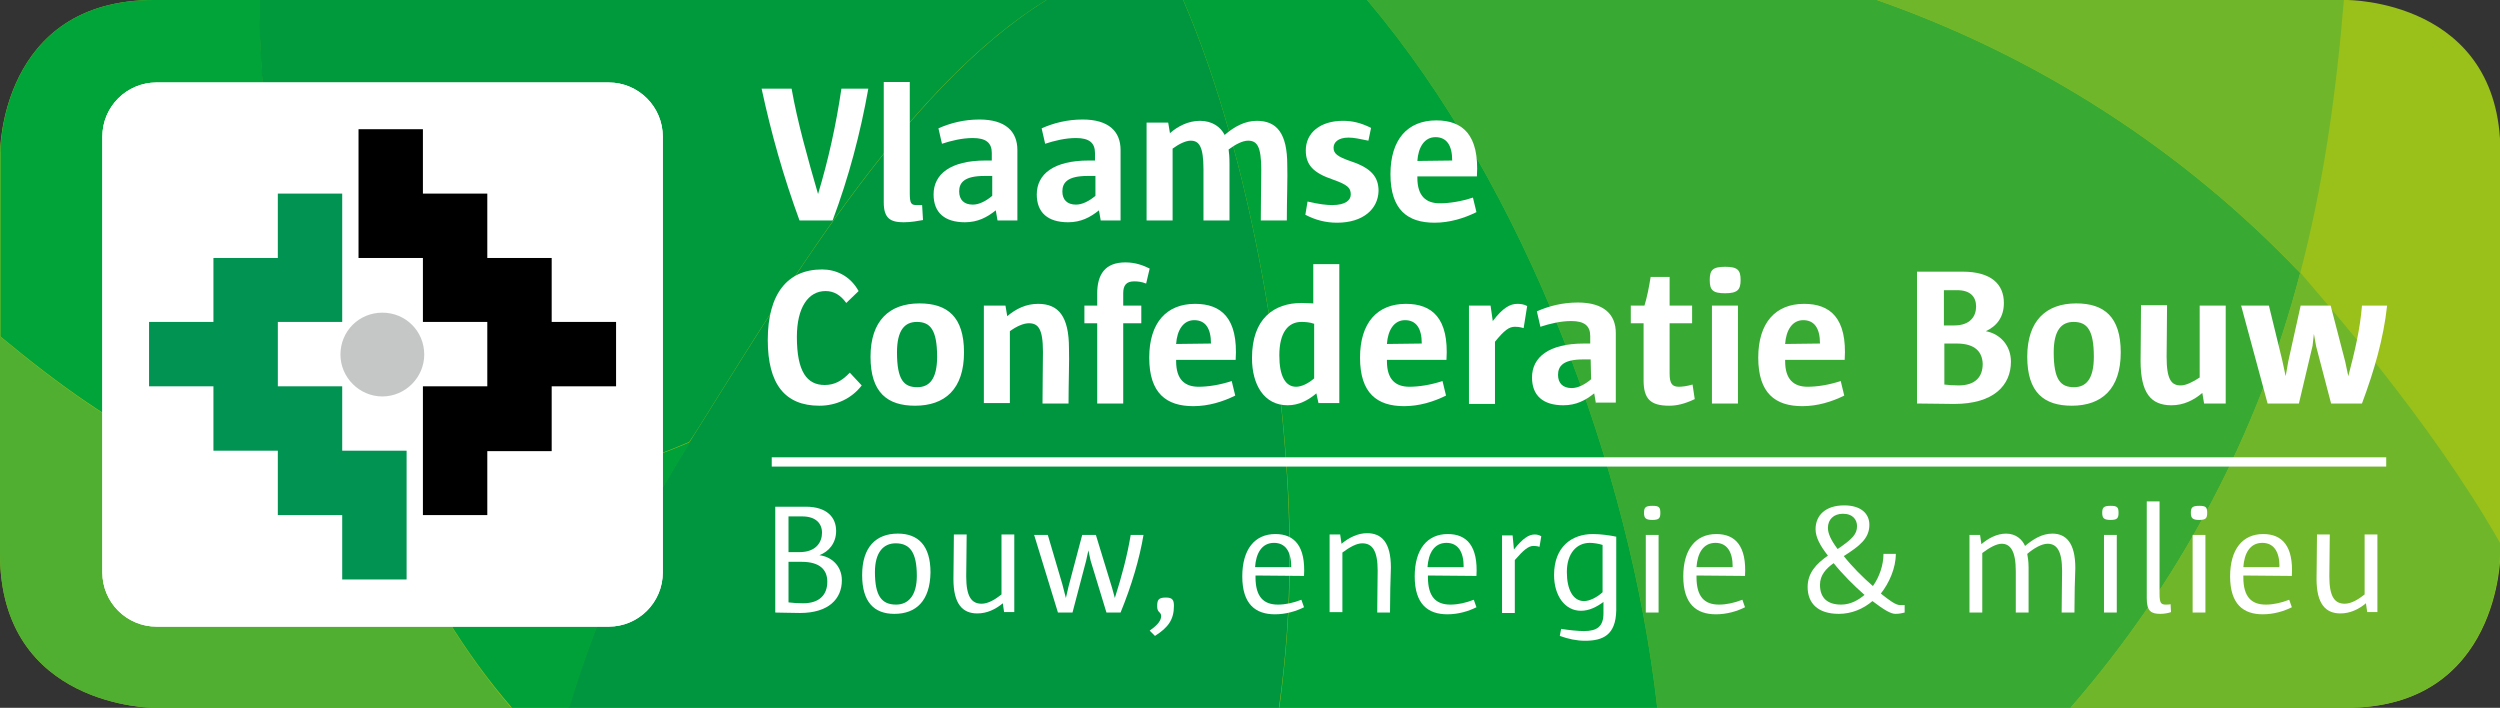
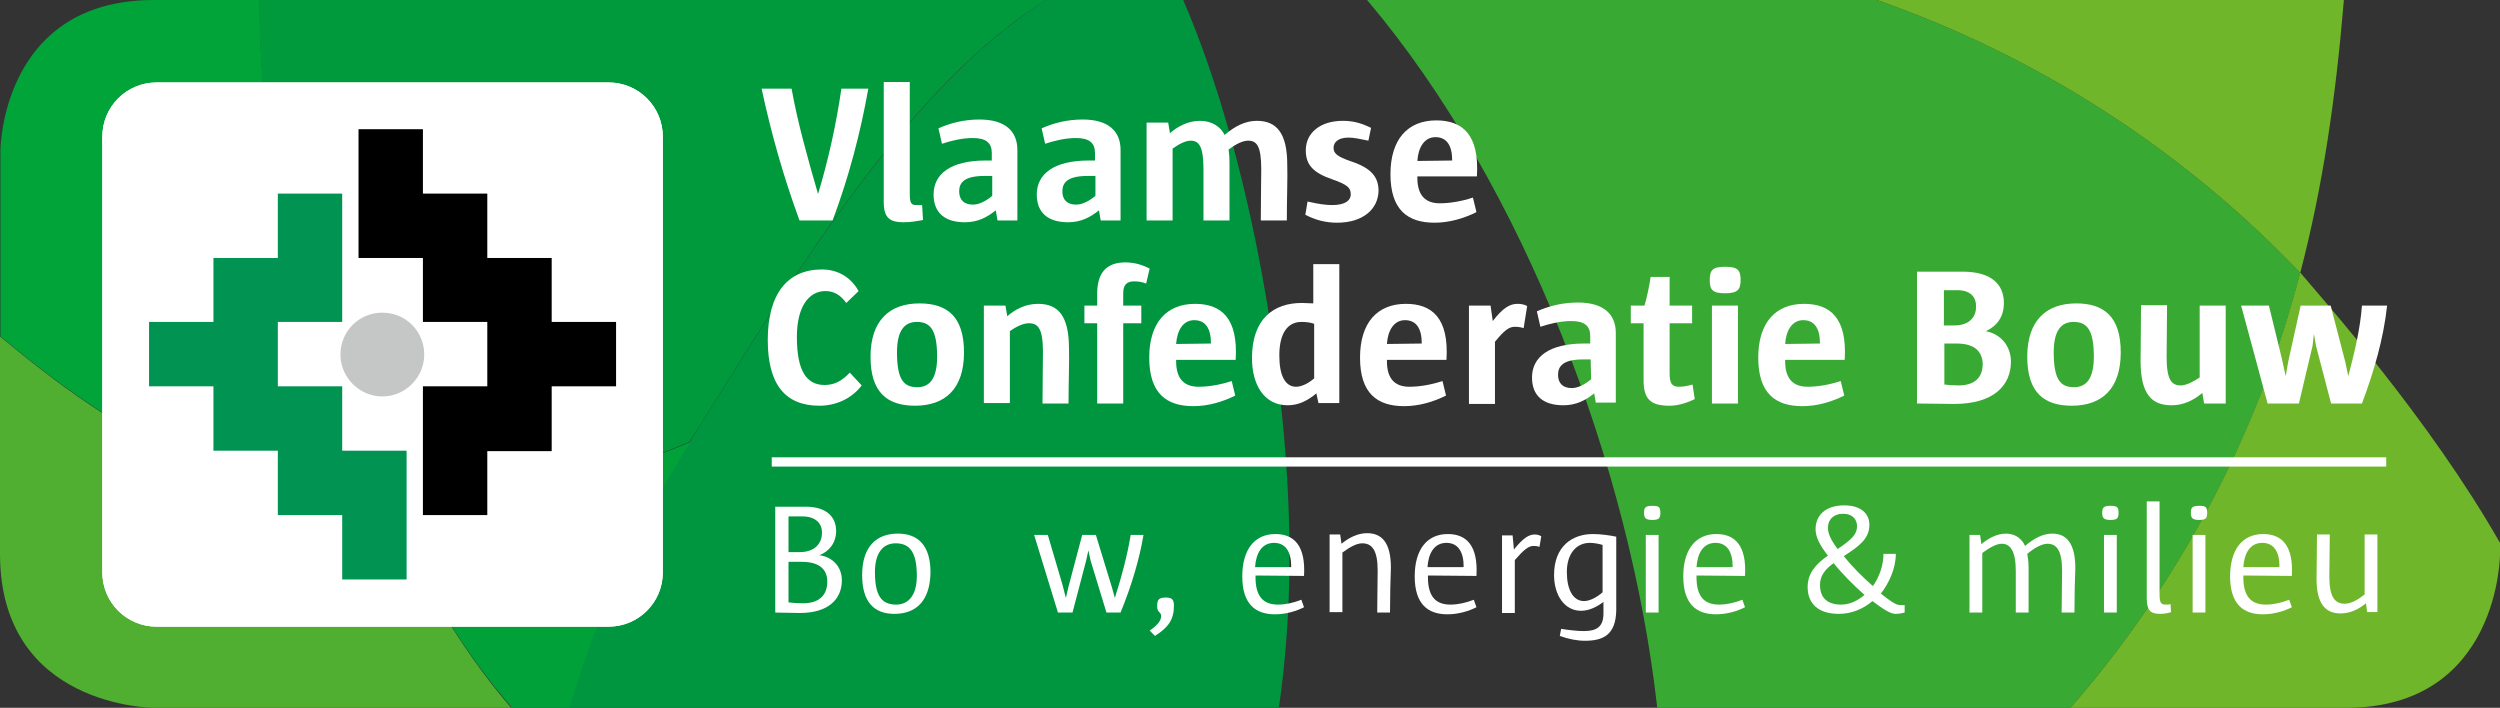
<svg xmlns="http://www.w3.org/2000/svg" version="1.1" id="Layer_1" x="0px" y="0px" width="566.9px" height="160.5px" viewBox="0 0 566.9 160.5" style="enable-background:new 0 0 566.9 160.5;" xml:space="preserve">
  <rect x="0" y="0" width="566.9" height="160.5" fill="#333333" stroke="none" />
  <style type="text/css">
	.st0{fill:#9AC01A;}
	.st1{fill:#38AA34;}
	.st2{fill:#6FB62A;}
	.st3{fill:#00A438;}
	.st4{fill:#00963F;}
	.st5{fill:#009A3D;}
	.st6{fill:#00A139;}
	.st7{fill:#50AE30;}
	.st8{fill:#C5C6C6;}
	.st9{fill:#FFFFFF;}
	.st10{fill:#009352;}
</style>
  <g id="Laag_1">
</g>
  <g id="contouren">
    <g>
-       <path class="st0" d="M532.1,0c0,0,34.9-0.2,34.9,34.6v91c0,0,0,34.9-34.9,34.9H34.9c0,0-34.9,0-34.9-34.9v-91C0,34.6,0,0,34.9,0    H532.1z" />
      <path class="st1" d="M425.6,0H310c35.8,42.3,59.7,106.2,65.8,160.5h93.7c24.4-28,42.5-61.6,52.1-98.6    C495.2,34.2,462.4,12.9,425.6,0z" />
      <path class="st2" d="M425.6,0c36.8,12.9,69.6,34.2,96,61.9c5.1-19.6,8-39.2,9.9-61.9H425.6z" />
      <path class="st3" d="M58.9,0c0,40.7,10,79.5,27.7,113.3c-36.9-1.3-59.9-15-86.5-37V34.6C0,34.6,0,0,34.9,0H58.9L58.9,0z" />
      <path class="st4" d="M268.3,0h-30h-1c-32.8,20.3-60.5,67.9-80.9,100.2c-11.7,18.6-21,38.8-27.5,60.3H290    c1.6-11.2,2.4-22.6,2.4-34.2C292.5,88.3,283.8,35.8,268.3,0z" />
      <path class="st5" d="M160.7,93.3c19.9-31.8,46-74.5,76.6-93.3H73.2H58.8v0.4C58.9,41,68.9,79.7,86.5,113.3    c1.9,0.1,3.8,0.1,5.7,0.1c22.8,0,44.4-4.7,64.1-13.2C157.8,98,159.2,95.7,160.7,93.3z" />
-       <path class="st6" d="M375.8,160.5C369.7,106.2,345.8,42.3,310,0h-41.7c15.5,35.8,24.2,88.3,24.2,126.3c0,11.6-0.9,23-2.4,34.2    H375.8z" />
      <path class="st7" d="M115.9,160.5h-81c0,0-34.9,0-34.9-34.9V76.3c26.6,22.1,49.6,35.7,86.5,37C95.4,130.6,103.3,145.8,115.9,160.5    z" />
      <path class="st6" d="M92.3,113.5c-1.9,0-3.8-0.1-5.7-0.1c1,2,2.1,4,3.1,5.9l0,0c7.7,14.9,15.2,28.3,26.4,41.2h13    c6.4-21.5,15.7-41.7,27.5-60.3C136.7,108.7,115,113.5,92.3,113.5z" />
      <path class="st2" d="M521.6,61.8c-9.6,37-27.7,70.7-52.1,98.7l0,0H532c34.9,0,34.9-34.9,34.9-34.9v-2.5    C550.9,95,526.9,68.1,521.6,61.8z" />
      <g>
        <path class="st8" d="M96.2,80.7" />
      </g>
      <g>
        <path class="st9" d="M35.5,142.1c-6.8,0-12.3-5.5-12.3-12.3V31c0-6.8,5.5-12.3,12.3-12.3H138c6.8,0,12.3,5.5,12.3,12.3v98.8     c0,6.8-5.5,12.3-12.3,12.3H35.5z" />
      </g>
-       <path class="st8" d="M96.2,80.4c0,5.2-4.3,9.5-9.5,9.5s-9.5-4.3-9.5-9.5c0-5.3,4.2-9.5,9.5-9.5S96.2,75.1,96.2,80.4" />
      <polygon points="125.1,73 125.1,58.5 110.5,58.5 110.5,43.9 95.9,43.9 95.9,29.3 81.3,29.3 81.3,58.5 95.9,58.5 95.9,73 110.5,73     110.5,87.6 95.9,87.6 95.9,116.8 110.5,116.8 110.5,102.3 125.1,102.3 125.1,87.6 139.7,87.6 139.7,73   " />
      <polygon class="st10" points="77.6,102.2 77.6,87.6 63,87.6 63,73 77.6,73 77.6,43.9 63,43.9 63,58.5 48.4,58.5 48.4,73 33.8,73     33.8,87.6 48.4,87.6 48.4,102.2 63,102.2 63,116.8 77.6,116.8 77.6,131.4 92.2,131.4 92.2,102.2   " />
      <g>
        <path class="st9" d="M35.5,142.1c-6.8,0-12.3-5.5-12.3-12.3V31c0-6.8,5.5-12.3,12.3-12.3H138c6.8,0,12.3,5.5,12.3,12.3v98.8     c0,6.8-5.5,12.3-12.3,12.3H35.5z" />
      </g>
      <path class="st8" d="M96.2,80.4c0,5.2-4.3,9.5-9.5,9.5s-9.5-4.3-9.5-9.5c0-5.3,4.2-9.5,9.5-9.5S96.2,75.1,96.2,80.4" />
      <polygon points="125.1,73 125.1,58.5 110.5,58.5 110.5,43.9 95.9,43.9 95.9,29.3 81.3,29.3 81.3,58.5 95.9,58.5 95.9,73 110.5,73     110.5,87.6 95.9,87.6 95.9,116.8 110.5,116.8 110.5,102.3 125.1,102.3 125.1,87.6 139.7,87.6 139.7,73   " />
      <polygon class="st10" points="77.6,102.2 77.6,87.6 63,87.6 63,73 77.6,73 77.6,43.9 63,43.9 63,58.5 48.4,58.5 48.4,73 33.8,73     33.8,87.6 48.4,87.6 48.4,102.2 63,102.2 63,116.8 77.6,116.8 77.6,131.4 92.2,131.4 92.2,102.2   " />
      <g>
        <path class="st9" d="M181.4,139c-2.2,0-4-0.1-5.6-0.1v-24h6.9c4.8,0,6.9,2.4,6.9,5.5c0,2.8-1.7,4.7-3.8,5.5     c2.6,0.3,5.1,2.3,5.1,5.7C190.9,135.8,187.9,139,181.4,139z M181.9,117.1h-3.1v8.1h2.5c3.8,0,5.1-2.3,5.1-4.4     S185,117.1,181.9,117.1z M181.8,127.4h-3v9.2c0.7,0.1,2.1,0.2,3.3,0.2c3.8,0,5.5-2,5.5-4.9C187.6,129.2,185.9,127.4,181.8,127.4z     " />
        <path class="st9" d="M202.8,139.2c-4.6,0-7.3-2.7-7.3-8.8c0-6.4,3.2-9.4,8.1-9.4c4.6,0,7.4,2.7,7.4,8.8     C210.9,136.3,207.7,139.2,202.8,139.2z M203.1,123.2c-2.8,0-4.7,2.1-4.7,6.5c0,5.4,1.5,7.4,4.8,7.4c2.8,0,4.7-2.1,4.7-6.5     C207.9,125.2,206.3,123.2,203.1,123.2z" />
-         <path class="st9" d="M227.7,138.9l-0.3-2.1c-1.7,1.4-3.6,2.3-5.8,2.3c-3.3,0-5.4-2.1-5.4-7.8c0-2.4,0.1-6.6,0.1-10.1h2.9     c0,3.2-0.1,7-0.1,9.5c0,4.6,1.2,6.2,3.5,6.2c1.4,0,3-0.9,4.5-2.1v-13.6h2.9v17.6h-2.3V138.9z" />
        <path class="st9" d="M254.1,138.9h-3.2l-3.6-11.8l-0.5-2.3l0,0l-0.5,2.3l-3.1,11.8h-3.3l-5.4-17.6h3.1l3.3,11.2l0.8,3.1l0,0     l0.6-2.6l3.1-11.7h3.1l3.7,12.1l0.6,2.2l0,0c1.5-4.7,2.8-9.5,3.6-14.3h2.9C258.4,126.7,256.6,132.8,254.1,138.9z" />
        <path class="st9" d="M261.9,144.2l-1.2-1.2c2-1.4,2.6-2.4,2.6-3.3c0-1-0.9-0.7-0.9-2.2s0.3-2,2-2c1.5,0,1.8,0.6,1.8,1.9     C266.2,140.5,264.9,142.3,261.9,144.2z" />
        <path class="st9" d="M284.7,130.5v0.4c0,4.4,1.8,6.2,5.1,6.2c1.7,0,3.5-0.4,5.3-1.1l0.6,1.7c-1.8,0.9-4.1,1.6-6.6,1.6     c-4.4,0-7.4-2.3-7.4-8.6c0-6.1,2.8-9.6,7.5-9.6c4.3,0,6.9,2.7,6.5,9.5L284.7,130.5L284.7,130.5z M292.8,128.5     c0-3.4-1.3-5.4-3.9-5.4c-2.8,0-4.1,2.4-4.3,5.5h8.1L292.8,128.5L292.8,128.5z" />
        <path class="st9" d="M315.2,138.9h-2.9c0-3.2,0.1-7,0.1-9.5c0-4.5-1.2-6.2-3.5-6.2c-1.3,0-2.9,0.9-4.5,2.1v13.5h-2.9v-17.6h2.4     l0.3,2.1c1.7-1.4,3.7-2.4,5.8-2.4c3.3,0,5.4,2.1,5.4,7.8C315.3,131.2,315.2,135.4,315.2,138.9z" />
        <path class="st9" d="M323.8,130.5v0.4c0,4.4,1.8,6.2,5.1,6.2c1.7,0,3.5-0.4,5.3-1.1l0.6,1.7c-1.8,0.9-4.1,1.6-6.6,1.6     c-4.4,0-7.4-2.3-7.4-8.6c0-6.1,2.8-9.6,7.5-9.6c4.3,0,6.9,2.7,6.5,9.5L323.8,130.5L323.8,130.5z M331.9,128.5     c0-3.4-1.3-5.4-3.9-5.4c-2.8,0-4.1,2.4-4.3,5.5h8.1L331.9,128.5L331.9,128.5z" />
        <path class="st9" d="M349.1,124c-0.6-0.2-1.1-0.2-1.4-0.2c-1.1,0-2.2,0.9-4.2,3.2v12h-2.9v-17.6h2.4l0.3,3.2     c2.1-2.6,3.4-3.4,4.7-3.4c0.5,0,1,0.1,1.5,0.4L349.1,124z" />
        <path class="st9" d="M359.4,145.3c-1.8,0-3.8-0.4-5.7-1.1l0.3-1.6c1.9,0.3,3.7,0.5,5.2,0.5c2.9,0,4.4-1,4.4-4v-2.6     c-1.5,1.1-3.2,2-5.1,2c-3.7,0-6.1-3.5-6.1-8.1c0-6.5,4.1-9.3,8.8-9.3c1.8,0,3.9,0.3,5.3,0.6v16.7     C366.4,144,363.5,145.3,359.4,145.3z M363.5,123.6c-0.9-0.3-2.1-0.5-3-0.5c-3,0-5.2,2.4-5.2,6.6c0,4,1.4,6.6,3.9,6.6     c1.3,0,3-0.9,4.2-2v-10.7H363.5z" />
        <path class="st9" d="M374.7,117.9c-1.5,0-1.9-0.4-1.9-1.6s0.3-1.6,1.9-1.6c1.5,0,1.8,0.3,1.8,1.6     C376.5,117.5,376.2,117.9,374.7,117.9z M373.2,138.9v-17.6h2.9v17.6H373.2z" />
        <path class="st9" d="M384.7,130.5v0.4c0,4.4,1.8,6.2,5.1,6.2c1.7,0,3.5-0.4,5.3-1.1l0.6,1.7c-1.8,0.9-4.1,1.6-6.6,1.6     c-4.4,0-7.4-2.3-7.4-8.6c0-6.1,2.8-9.6,7.5-9.6c4.3,0,6.9,2.7,6.5,9.5L384.7,130.5L384.7,130.5z M392.9,128.5     c0-3.4-1.3-5.4-3.9-5.4c-2.8,0-4.1,2.4-4.3,5.5h8.1L392.9,128.5L392.9,128.5z" />
        <path class="st9" d="M429.8,139.2c-1.1,0-2.7-1-5.2-2.9c-2.1,1.8-4.8,2.9-7.6,2.9c-4.9,0-7.1-2.5-7.1-6.1c0-3.2,2-5.3,4.6-7.1     c-1.8-2.3-2.8-4.2-2.8-6c0-3.1,2.2-5.4,6.5-5.4c3.7,0,5.7,1.8,5.7,4.4c0,3.1-2.2,4.8-5.8,7.1c1.8,2.3,4.3,4.8,6.6,6.8     c1.5-2.1,2.4-4.8,2.4-7.3h2.8c0,3.2-1.5,6.6-3.4,9c2,1.6,3.4,2.6,4.3,2.6h1.1v1.7C431.4,139,430.8,139.2,429.8,139.2z      M415.8,127.7c-1.7,1.2-3.1,2.7-3.1,4.9c0,3,1.7,4.5,4.8,4.5c2.2,0,4-1.1,5.3-2.2C420.4,132.8,417.8,130.2,415.8,127.7z      M417.9,116.5c-2.1,0-3.4,1.3-3.4,3.2c0,1.3,0.7,2.8,2.2,4.8c3.4-2.3,4.4-3.4,4.4-5.2C421.1,117.9,420.2,116.5,417.9,116.5z" />
        <path class="st9" d="M470.4,138.9h-2.9c0-3.2,0.1-7,0.1-9.4c0-4.6-1.2-6.2-3.3-6.2c-1.3,0-3.1,1-4.6,2.3c0.1,0.7,0.3,1.5,0.3,3.1     v10.2h-2.9v-9.4c0-4.5-1.2-6.2-3.2-6.2c-1.2,0-2.8,0.9-4.4,2.1v13.5h-2.9v-17.6h2.4l0.3,2.1c1.5-1.3,3.5-2.4,5.6-2.4     c2.3,0,3.7,1.4,4.3,2.8c1.9-1.6,3.9-2.8,6.2-2.8c3.1,0,5.2,2.1,5.2,7.8C470.5,131.2,470.4,135.4,470.4,138.9z" />
        <path class="st9" d="M478.6,117.9c-1.5,0-1.9-0.4-1.9-1.6s0.3-1.6,1.9-1.6c1.5,0,1.8,0.3,1.8,1.6     C480.4,117.5,480.1,117.9,478.6,117.9z M477.1,138.9v-17.6h2.9v17.6H477.1z" />
        <path class="st9" d="M489.9,139.2c-2.1,0-3.1-0.6-3.1-3.5v-22h2.9v20.9c0,2.1,0.3,2.5,1.4,2.5c0.4,0,0.8,0,1.1-0.1l0.1,1.8     C491.8,139,490.8,139.2,489.9,139.2z" />
        <path class="st9" d="M498.7,117.9c-1.5,0-1.9-0.4-1.9-1.6s0.3-1.6,1.9-1.6c1.5,0,1.8,0.3,1.8,1.6     C500.5,117.5,500.2,117.9,498.7,117.9z M497.2,138.9v-17.6h2.9v17.6H497.2z" />
        <path class="st9" d="M508.7,130.5v0.4c0,4.4,1.8,6.2,5.1,6.2c1.7,0,3.5-0.4,5.3-1.1l0.6,1.7c-1.8,0.9-4.1,1.6-6.6,1.6     c-4.4,0-7.4-2.3-7.4-8.6c0-6.1,2.8-9.6,7.5-9.6c4.3,0,6.9,2.7,6.5,9.5L508.7,130.5L508.7,130.5z M516.9,128.5     c0-3.4-1.3-5.4-3.9-5.4c-2.8,0-4.1,2.4-4.3,5.5h8.1v-0.1H516.9z" />
        <path class="st9" d="M536.8,138.9l-0.3-2.1c-1.7,1.4-3.6,2.3-5.8,2.3c-3.3,0-5.4-2.1-5.4-7.8c0-2.4,0.1-6.6,0.1-10.1h2.9     c0,3.2-0.1,7-0.1,9.5c0,4.6,1.2,6.2,3.5,6.2c1.4,0,3-0.9,4.5-2.1v-13.6h2.9v17.6h-2.3V138.9z" />
      </g>
      <g>
        <path class="st9" d="M188.8,50h-7.5c-3.7-10.1-6.4-19.7-8.6-29.9h6.8c1.3,7.4,3.6,15.6,6,23.9c2.3-7.6,4.1-15.7,5.3-23.9h6.1     C195.1,30.2,192.5,40.1,188.8,50z" />
        <path class="st9" d="M204.9,50.4c-3,0-4.5-0.9-4.5-4.5V18.6h5.9v25.1c0,2.5,0.3,2.8,1.6,2.8c0.4,0,0.9,0,1.2,0l0.2,3.4     C208.1,50.1,206.7,50.4,204.9,50.4z" />
        <path class="st9" d="M226.2,50l-0.4-2.3c-2,1.6-4.1,2.7-7,2.7c-4.6,0-7.1-2.2-7.1-6.3c0-4.6,3.8-7.7,11.8-7.7h1.4v-1.7     c0-2.3-1.3-3.4-4.3-3.4c-2.4,0-4.9,0.6-7,1.3l-0.8-3.5c2.7-1.2,5.8-2,9.3-2c5.9,0,8.6,2.7,8.6,6.9v16H226.2z M224.9,39.9h-1.7     c-4.5,0-5.7,1.5-5.7,3.5c0,1.9,1.1,3,3.1,3c1.4,0,3-0.8,4.4-2v-4.5H224.9z" />
        <path class="st9" d="M249.6,50l-0.4-2.3c-2,1.6-4.1,2.7-7,2.7c-4.6,0-7.1-2.2-7.1-6.3c0-4.6,3.8-7.7,11.8-7.7h1.4v-1.7     c0-2.3-1.3-3.4-4.3-3.4c-2.4,0-4.9,0.6-7,1.3l-0.8-3.5c2.7-1.2,5.8-2,9.3-2c5.9,0,8.6,2.7,8.6,6.9v16H249.6z M248.3,39.9h-1.7     c-4.5,0-5.7,1.5-5.7,3.5c0,1.9,1.1,3,3.1,3c1.4,0,3-0.8,4.4-2v-4.5H248.3z" />
        <path class="st9" d="M291.8,50h-5.9c0-4.5,0.1-9,0.1-11.6c0-5.3-1-6.5-3-6.5c-1.2,0-2.8,0.8-4.4,2c0.1,0.7,0.2,1.7,0.2,3.3V50     h-5.9V38.4c0-5.2-1-6.5-2.9-6.5c-1.1,0-2.6,0.7-4.1,1.8V50H260V27.8h4.9l0.4,2.4c1.8-1.6,4.2-2.8,6.8-2.8c2.8,0,4.7,1.4,5.6,3.2     c2.2-1.9,4.6-3.2,7.3-3.2c4.5,0,6.9,2.8,6.9,10C292,40.1,291.8,45.1,291.8,50z" />
        <path class="st9" d="M303.2,50.5c-2.6,0-4.9-0.6-7.2-1.8l0.5-3c2.6,0.6,4.2,0.8,5.6,0.8c3,0,4.2-1.1,4.2-2.4     c0-1.5-0.7-2.2-4.1-3.4c-4.4-1.5-6.1-3.3-6.1-6.6c0-4,3.3-6.7,8.4-6.7c2.1,0,4,0.4,6.4,1.6l-0.6,2.9c-1.9-0.4-3.3-0.7-4.5-0.7     c-2.4,0-3.4,1.1-3.4,2.3c0,1.3,0.8,2,4,3.1c4.5,1.5,6.2,3.5,6.2,6.7C312.5,47.4,309.1,50.5,303.2,50.5z" />
        <path class="st9" d="M321.4,40v0.3c0,4.1,1.9,5.8,5.1,5.8c2.1,0,4.8-0.4,7.5-1.3l0.8,3.3c-2.8,1.4-6.1,2.4-9.5,2.4     c-6.1,0-10-2.9-10-11c0-7.9,3.9-12.2,10.4-12.2c5.9,0,9.8,3.2,9.2,12.7H321.4z M329.3,36.4c0-3.5-1.3-5.3-3.8-5.3     s-3.9,2.3-4.1,5.4L329.3,36.4L329.3,36.4z" />
        <path class="st9" d="M185.8,92c-7.8,0-11.7-4.9-11.7-14.9c0-10.5,4.5-16,12.3-16c3,0,6.3,1.3,8.3,4.9l-2.8,2.7     c-1.3-1.8-2.8-2.7-4.7-2.7c-3.9,0-6.5,3.7-6.5,10.4c0,7.9,2.3,10.9,6.3,10.9c2.2,0,3.9-0.9,5.7-2.8l2.7,2.9     C193.2,90.3,189.7,92,185.8,92z" />
        <path class="st9" d="M207.5,92c-6.3,0-10.1-3-10.1-11.1c0-8.2,4.3-12.1,11.1-12.1c6.3,0,10.1,3,10.1,11.1     C218.6,88.2,214.3,92,207.5,92z M207.9,73c-2.7,0-4.5,1.8-4.5,6.9c0,6.3,1.6,7.9,4.6,7.9c2.7,0,4.5-1.8,4.5-6.9     C212.5,74.7,210.9,73,207.9,73z" />
        <path class="st9" d="M242.3,91.5h-5.9c0-4.5,0.1-9,0.1-11.7c0-5.3-1.1-6.5-3.2-6.5c-1.2,0-2.8,0.7-4.3,1.8v16.3h-5.9V69.3h4.9     l0.4,2.4c2-1.7,4.3-2.8,7-2.8c4.6,0,7,2.8,7,10.1C242.5,81.7,242.3,86.7,242.3,91.5z" />
        <path class="st9" d="M259.9,64.3c-1-0.4-1.9-0.5-2.7-0.5c-1.8,0-2.5,0.9-2.5,2.7v2.8h4.1v4h-4.1v18.2h-5.9V73.3h-2.9v-4h2.9v-2.7     c0-4.4,1.8-7.1,6.4-7.1c2.3,0,4.1,0.7,5.5,1.4L259.9,64.3z" />
        <path class="st9" d="M266.7,81.6v0.3c0,4.1,1.9,5.8,5.1,5.8c2.1,0,4.8-0.4,7.5-1.3l0.8,3.3c-2.8,1.4-6.1,2.4-9.5,2.4     c-6.1,0-10-2.9-10-11c0-7.9,3.9-12.2,10.4-12.2c5.9,0,9.8,3.2,9.2,12.7C280.2,81.6,266.7,81.6,266.7,81.6z M274.6,77.9     c0-3.5-1.3-5.3-3.8-5.3s-3.9,2.3-4.1,5.4L274.6,77.9L274.6,77.9z" />
        <path class="st9" d="M299,91.5l-0.5-2.3c-1.9,1.6-4,2.7-6.5,2.7c-5.4,0-8.1-4.7-8.1-10.7c0-9,5-12.5,11.3-12.5     c0.9,0,2,0.1,2.6,0.1v-8.9h5.9v31.5H299V91.5z M297.9,73.4c-0.8-0.3-1.8-0.4-2.8-0.4c-3,0-5,2.4-5,7.6c0,4.7,1.4,7.1,3.8,7.1     c1.1,0,2.6-0.6,4.1-1.9V73.4H297.9z" />
        <path class="st9" d="M314.5,81.6v0.3c0,4.1,1.9,5.8,5.1,5.8c2.1,0,4.8-0.4,7.5-1.3l0.8,3.3c-2.8,1.4-6.1,2.4-9.5,2.4     c-6.1,0-10-2.9-10-11c0-7.9,3.9-12.2,10.4-12.2c5.9,0,9.8,3.2,9.2,12.7C328,81.6,314.5,81.6,314.5,81.6z M322.4,77.9     c0-3.5-1.3-5.3-3.8-5.3s-3.9,2.3-4.1,5.4L322.4,77.9L322.4,77.9z" />
        <path class="st9" d="M345.5,74.4c-1-0.3-1.6-0.3-2-0.3c-1.3,0-2.4,0.8-4.5,3.4v14.1h-5.9V69.3h4.9l0.5,3.5c2.3-3,3.9-3.9,5.6-3.9     c0.7,0,1.5,0.1,2.2,0.5L345.5,74.4z" />
        <path class="st9" d="M361.9,91.5l-0.4-2.3c-2,1.6-4.1,2.7-7,2.7c-4.6,0-7.1-2.2-7.1-6.3c0-4.6,3.8-7.7,11.8-7.7h1.4v-1.7     c0-2.3-1.3-3.4-4.3-3.4c-2.4,0-4.9,0.6-7,1.3l-0.8-3.5c2.7-1.2,5.8-2,9.3-2c5.9,0,8.6,2.7,8.6,6.9v15.8h-4.5V91.5z M360.7,81.5     H359c-4.5,0-5.7,1.5-5.7,3.5c0,1.9,1.1,3,3.1,3c1.4,0,3-0.8,4.4-2L360.7,81.5L360.7,81.5z" />
        <path class="st9" d="M378.5,92c-4.3,0-5.8-1.6-5.8-5.8V73.3h-2.9v-4h3.1c0.6-2,1-4,1.4-6.5h4.3v6.5h5.1v4h-5.1v11.4     c0,2.3,0.6,3,2.1,3c0.7,0,1.7-0.1,3.1-0.5l0.5,3.3C382,91.6,380.2,92,378.5,92z" />
        <path class="st9" d="M391.2,66.5c-2.8,0-3.5-0.7-3.5-3s0.7-3,3.5-3s3.5,0.7,3.5,3C394.7,65.7,394,66.5,391.2,66.5z M388.2,91.5     V69.3h5.9v22.2H388.2z" />
        <path class="st9" d="M404.8,81.6v0.3c0,4.1,1.9,5.8,5.1,5.8c2.1,0,4.8-0.4,7.5-1.3l0.8,3.3c-2.8,1.4-6.1,2.4-9.5,2.4     c-6.1,0-10-2.9-10-11c0-7.9,3.9-12.2,10.4-12.2c5.9,0,9.8,3.2,9.2,12.7C418.3,81.6,404.8,81.6,404.8,81.6z M412.7,77.9     c0-3.5-1.3-5.3-3.8-5.3s-3.9,2.3-4.1,5.4L412.7,77.9L412.7,77.9z" />
        <path class="st9" d="M443.1,91.6c-2.5,0-5.5-0.1-8.4-0.1V61.6H445c6.6,0,9.4,2.9,9.4,7.1c0,3.3-1.7,5.3-4.1,6.4     c3.3,0.6,5.7,3.3,5.7,6.9C456,87.3,452.2,91.6,443.1,91.6z M443.8,65.8h-3v8h2.3c3.7,0,5-2.1,5-4.3     C448.1,67.4,446.9,65.8,443.8,65.8z M443.7,77.9h-2.8v9.3c0.7,0.1,2.1,0.2,3.2,0.2c3.9,0,5.5-2,5.5-4.9     C449.5,79.9,448,77.9,443.7,77.9z" />
        <path class="st9" d="M469.8,92c-6.3,0-10.1-3-10.1-11.1c0-8.2,4.3-12.1,11.1-12.1c6.3,0,10.1,3,10.1,11.1     C480.9,88.2,476.6,92,469.8,92z M470.2,73c-2.7,0-4.5,1.8-4.5,6.9c0,6.3,1.6,7.9,4.6,7.9c2.7,0,4.5-1.8,4.5-6.9     C474.8,74.7,473.2,73,470.2,73z" />
        <path class="st9" d="M499.8,91.5l-0.4-2.4c-2,1.7-4.3,2.8-7,2.8c-4.7,0-7-2.8-7-10.1c0-2.8,0.1-7.8,0.1-12.6h5.9     c0,4.5-0.1,9-0.1,11.7c0,5.2,1.1,6.5,3.2,6.5c1.2,0,2.8-0.8,4.3-1.8V69.3h5.9v22.2H499.8z" />
        <path class="st9" d="M535.6,91.5h-7l-3.4-13l-0.5-2.8l0,0l-0.3,2.7l-3.1,13.1h-7.1l-6-22.2h6.3l3,12.3l0.8,3.7l0,0l0.6-3.4     l2.8-12.6h6.8l3.3,12.7l0.7,3.3l0,0c1.5-5.7,2.7-10.8,3.1-16h5.7C540.5,76.7,538.4,84,535.6,91.5z" />
      </g>
      <g>
        <polygon class="st9" points="525.4,105.8 175,105.8 175,103.7 541.1,103.7 541.1,105.8    " />
      </g>
    </g>
  </g>
</svg>